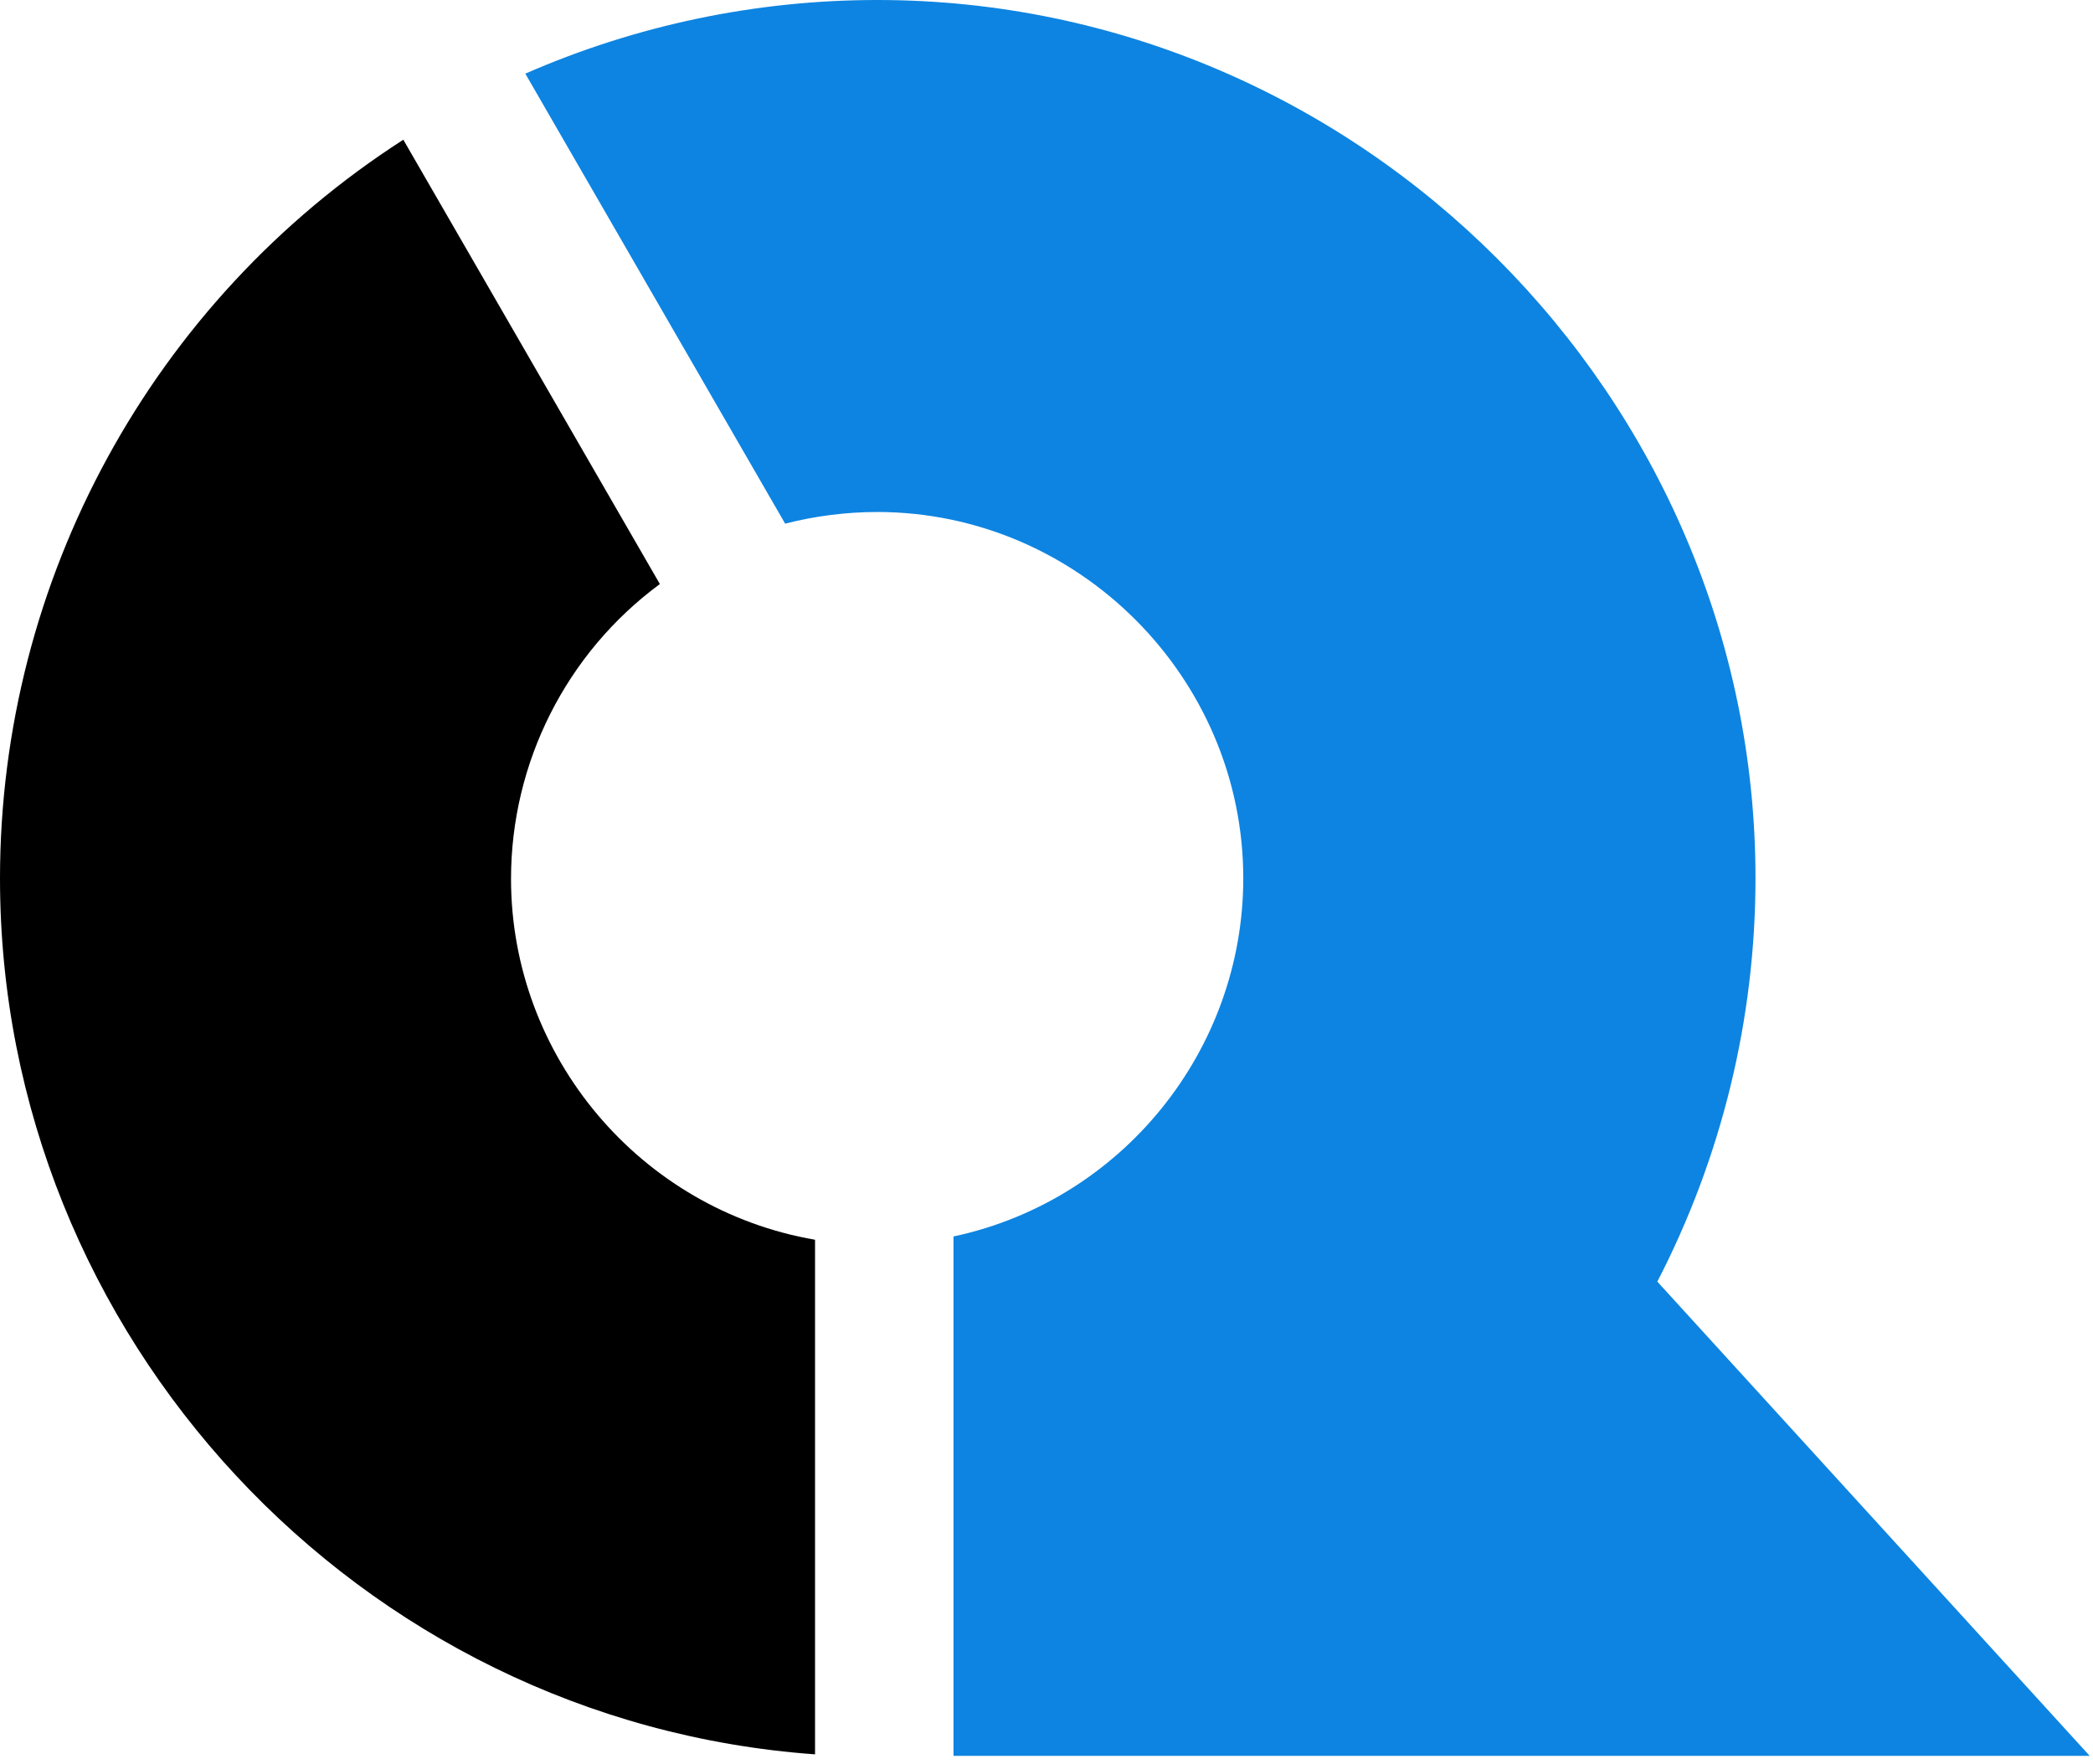
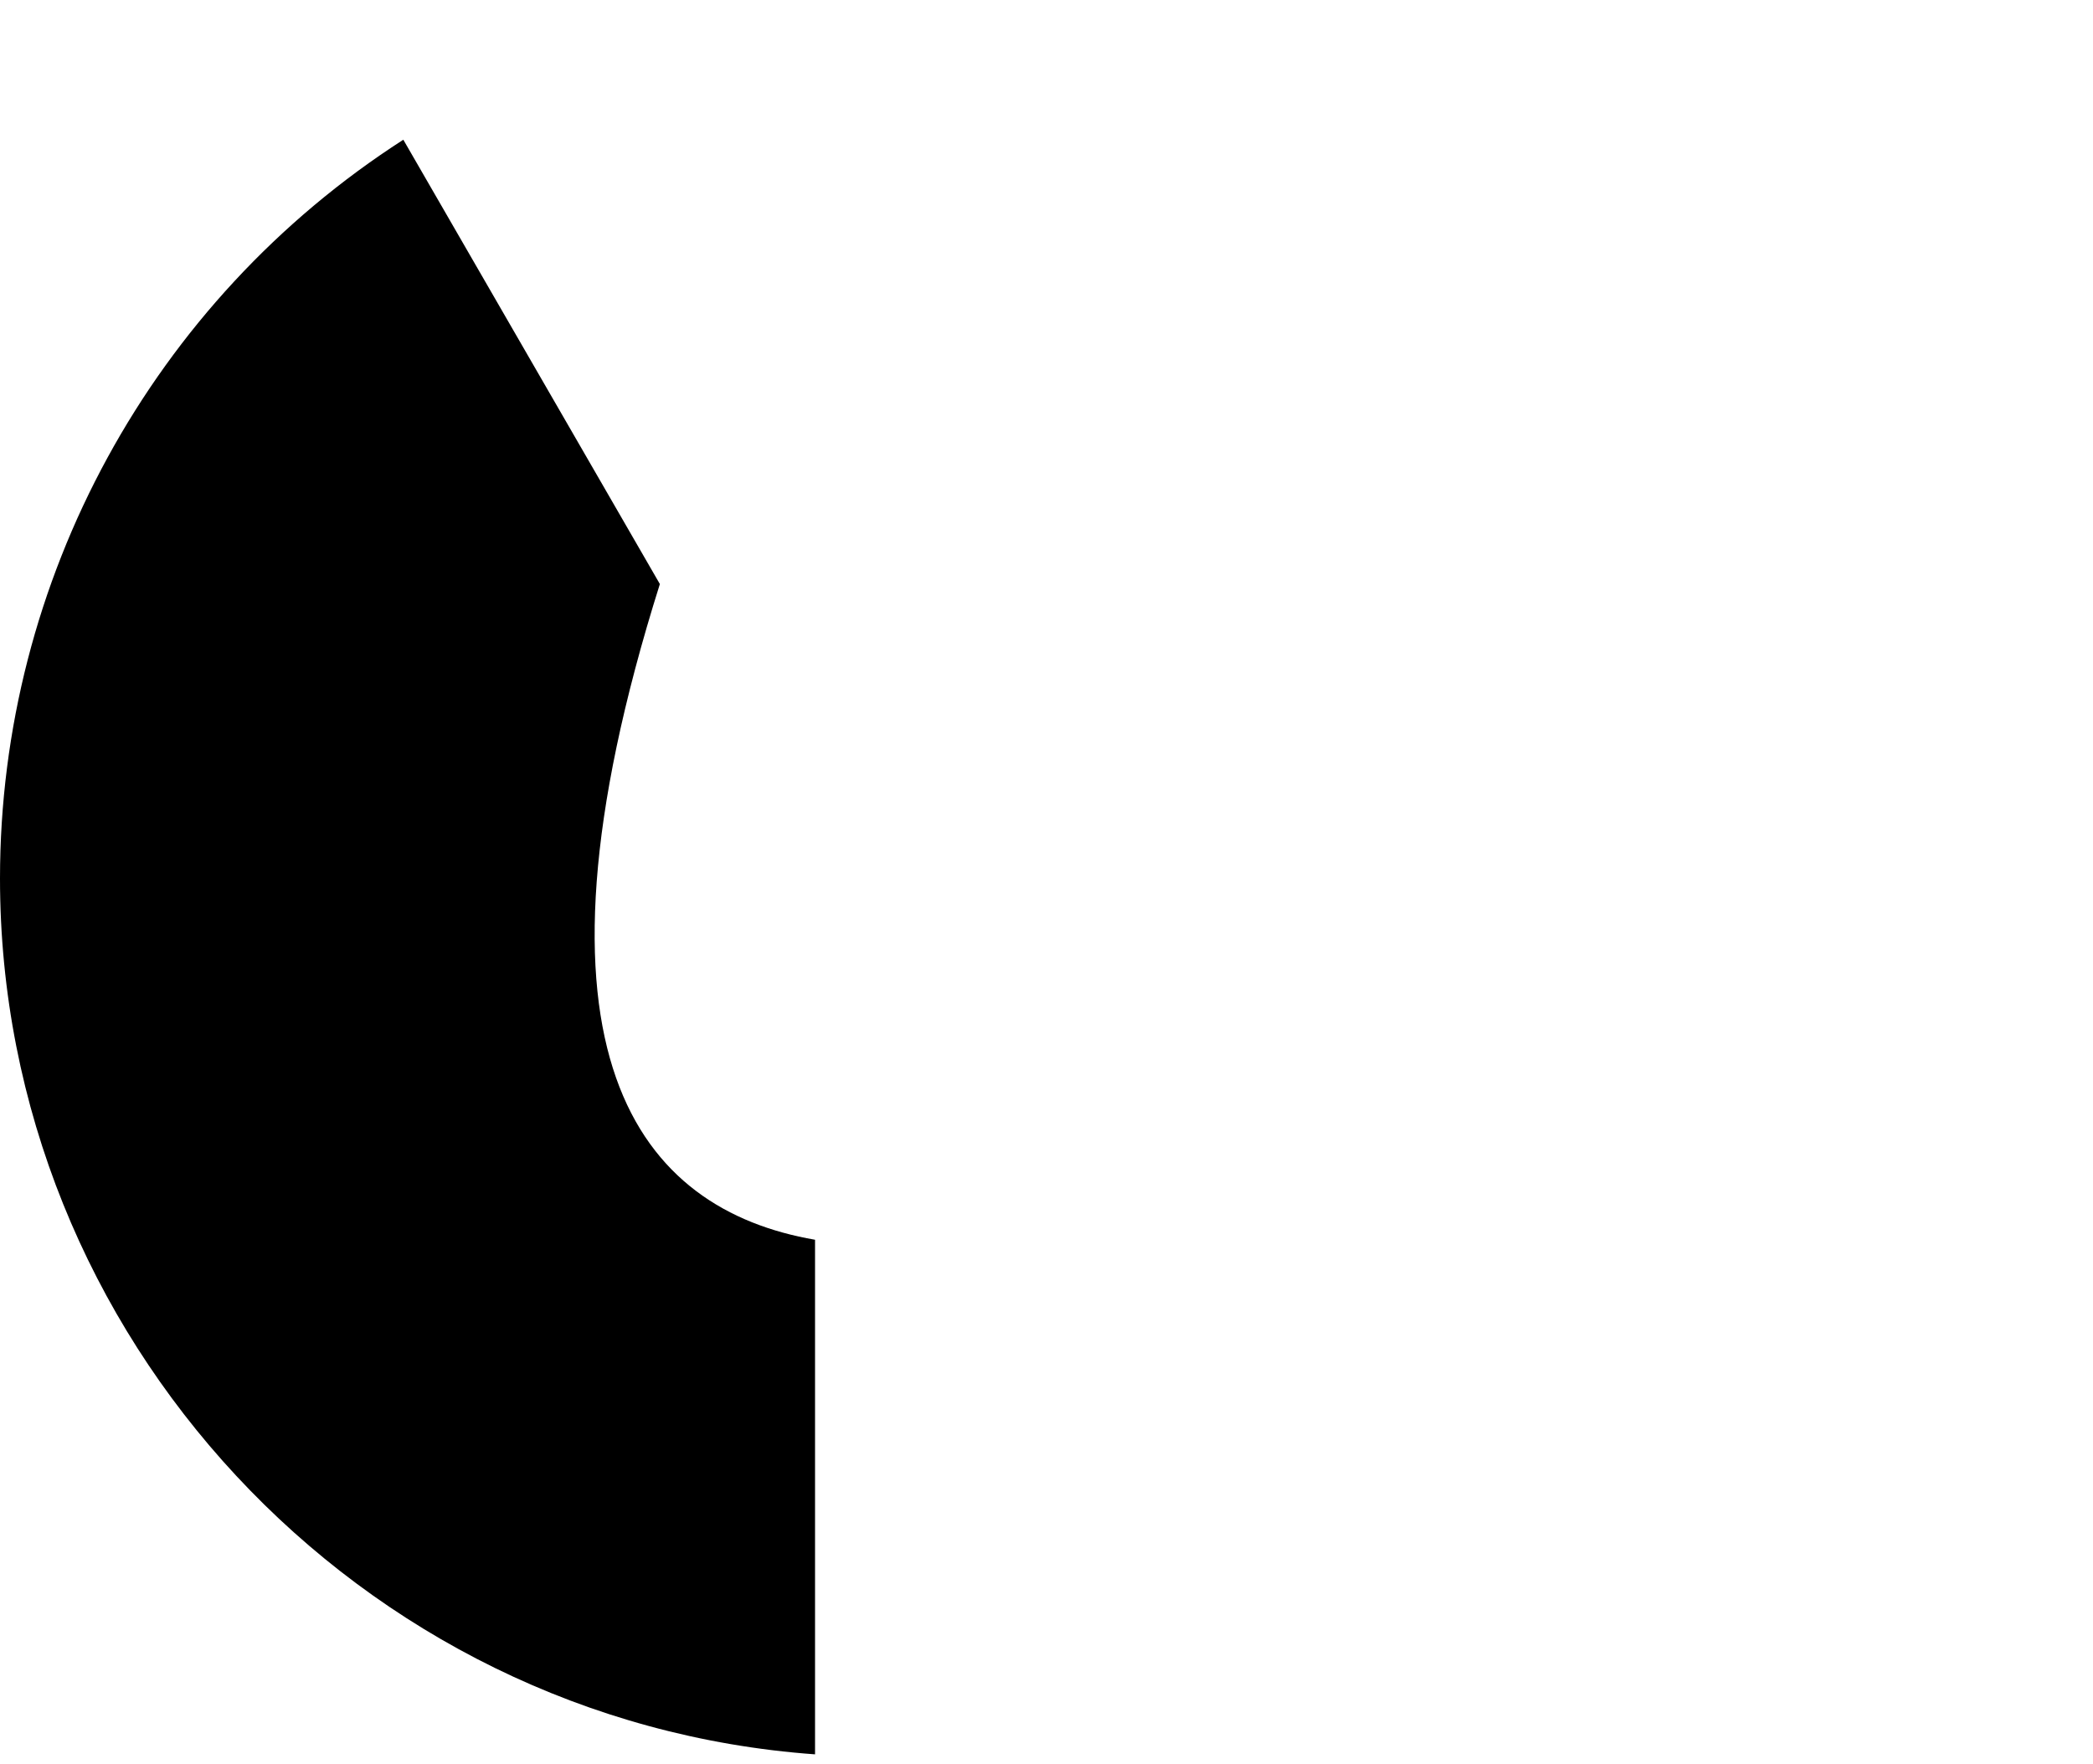
<svg xmlns="http://www.w3.org/2000/svg" width="100%" height="100%" viewBox="0 0 70 59" version="1.1" xml:space="preserve" style="fill-rule:evenodd;clip-rule:evenodd;stroke-linejoin:round;stroke-miterlimit:2;">
  <g transform="matrix(1,0,0,1,-454.111,-50.997)">
-     <path d="M481.37,109.67C466.093,108.569 454.111,95.693 454.111,80.376C454.111,70.392 459.202,61.068 467.6,55.67L476.18,70.53C473.052,72.837 471.202,76.501 471.202,80.388C471.202,86.326 475.519,91.451 481.37,92.46L481.37,109.69L481.37,109.67Z" style="fill-rule:nonzero;" />
+     <path d="M481.37,109.67C466.093,108.569 454.111,95.693 454.111,80.376C454.111,70.392 459.202,61.068 467.6,55.67L476.18,70.53C471.202,86.326 475.519,91.451 481.37,92.46L481.37,109.69L481.37,109.67Z" style="fill-rule:nonzero;" />
  </g>
  <g transform="matrix(1,0,0,1,-454.111,-50.997)">
-     <path d="M486,109.72L486,92.35C491.632,91.148 495.692,86.129 495.692,80.37C495.692,73.653 490.167,68.124 483.45,68.12C482.411,68.122 481.376,68.253 480.37,68.51L471.68,53.46C475.392,51.836 479.401,50.997 483.453,50.997C499.565,50.997 512.823,64.255 512.823,80.367C512.823,85.062 511.697,89.69 509.54,93.86L524,109.72L486,109.72Z" style="fill:rgb(13,132,225);fill-rule:nonzero;" />
-   </g>
+     </g>
</svg>